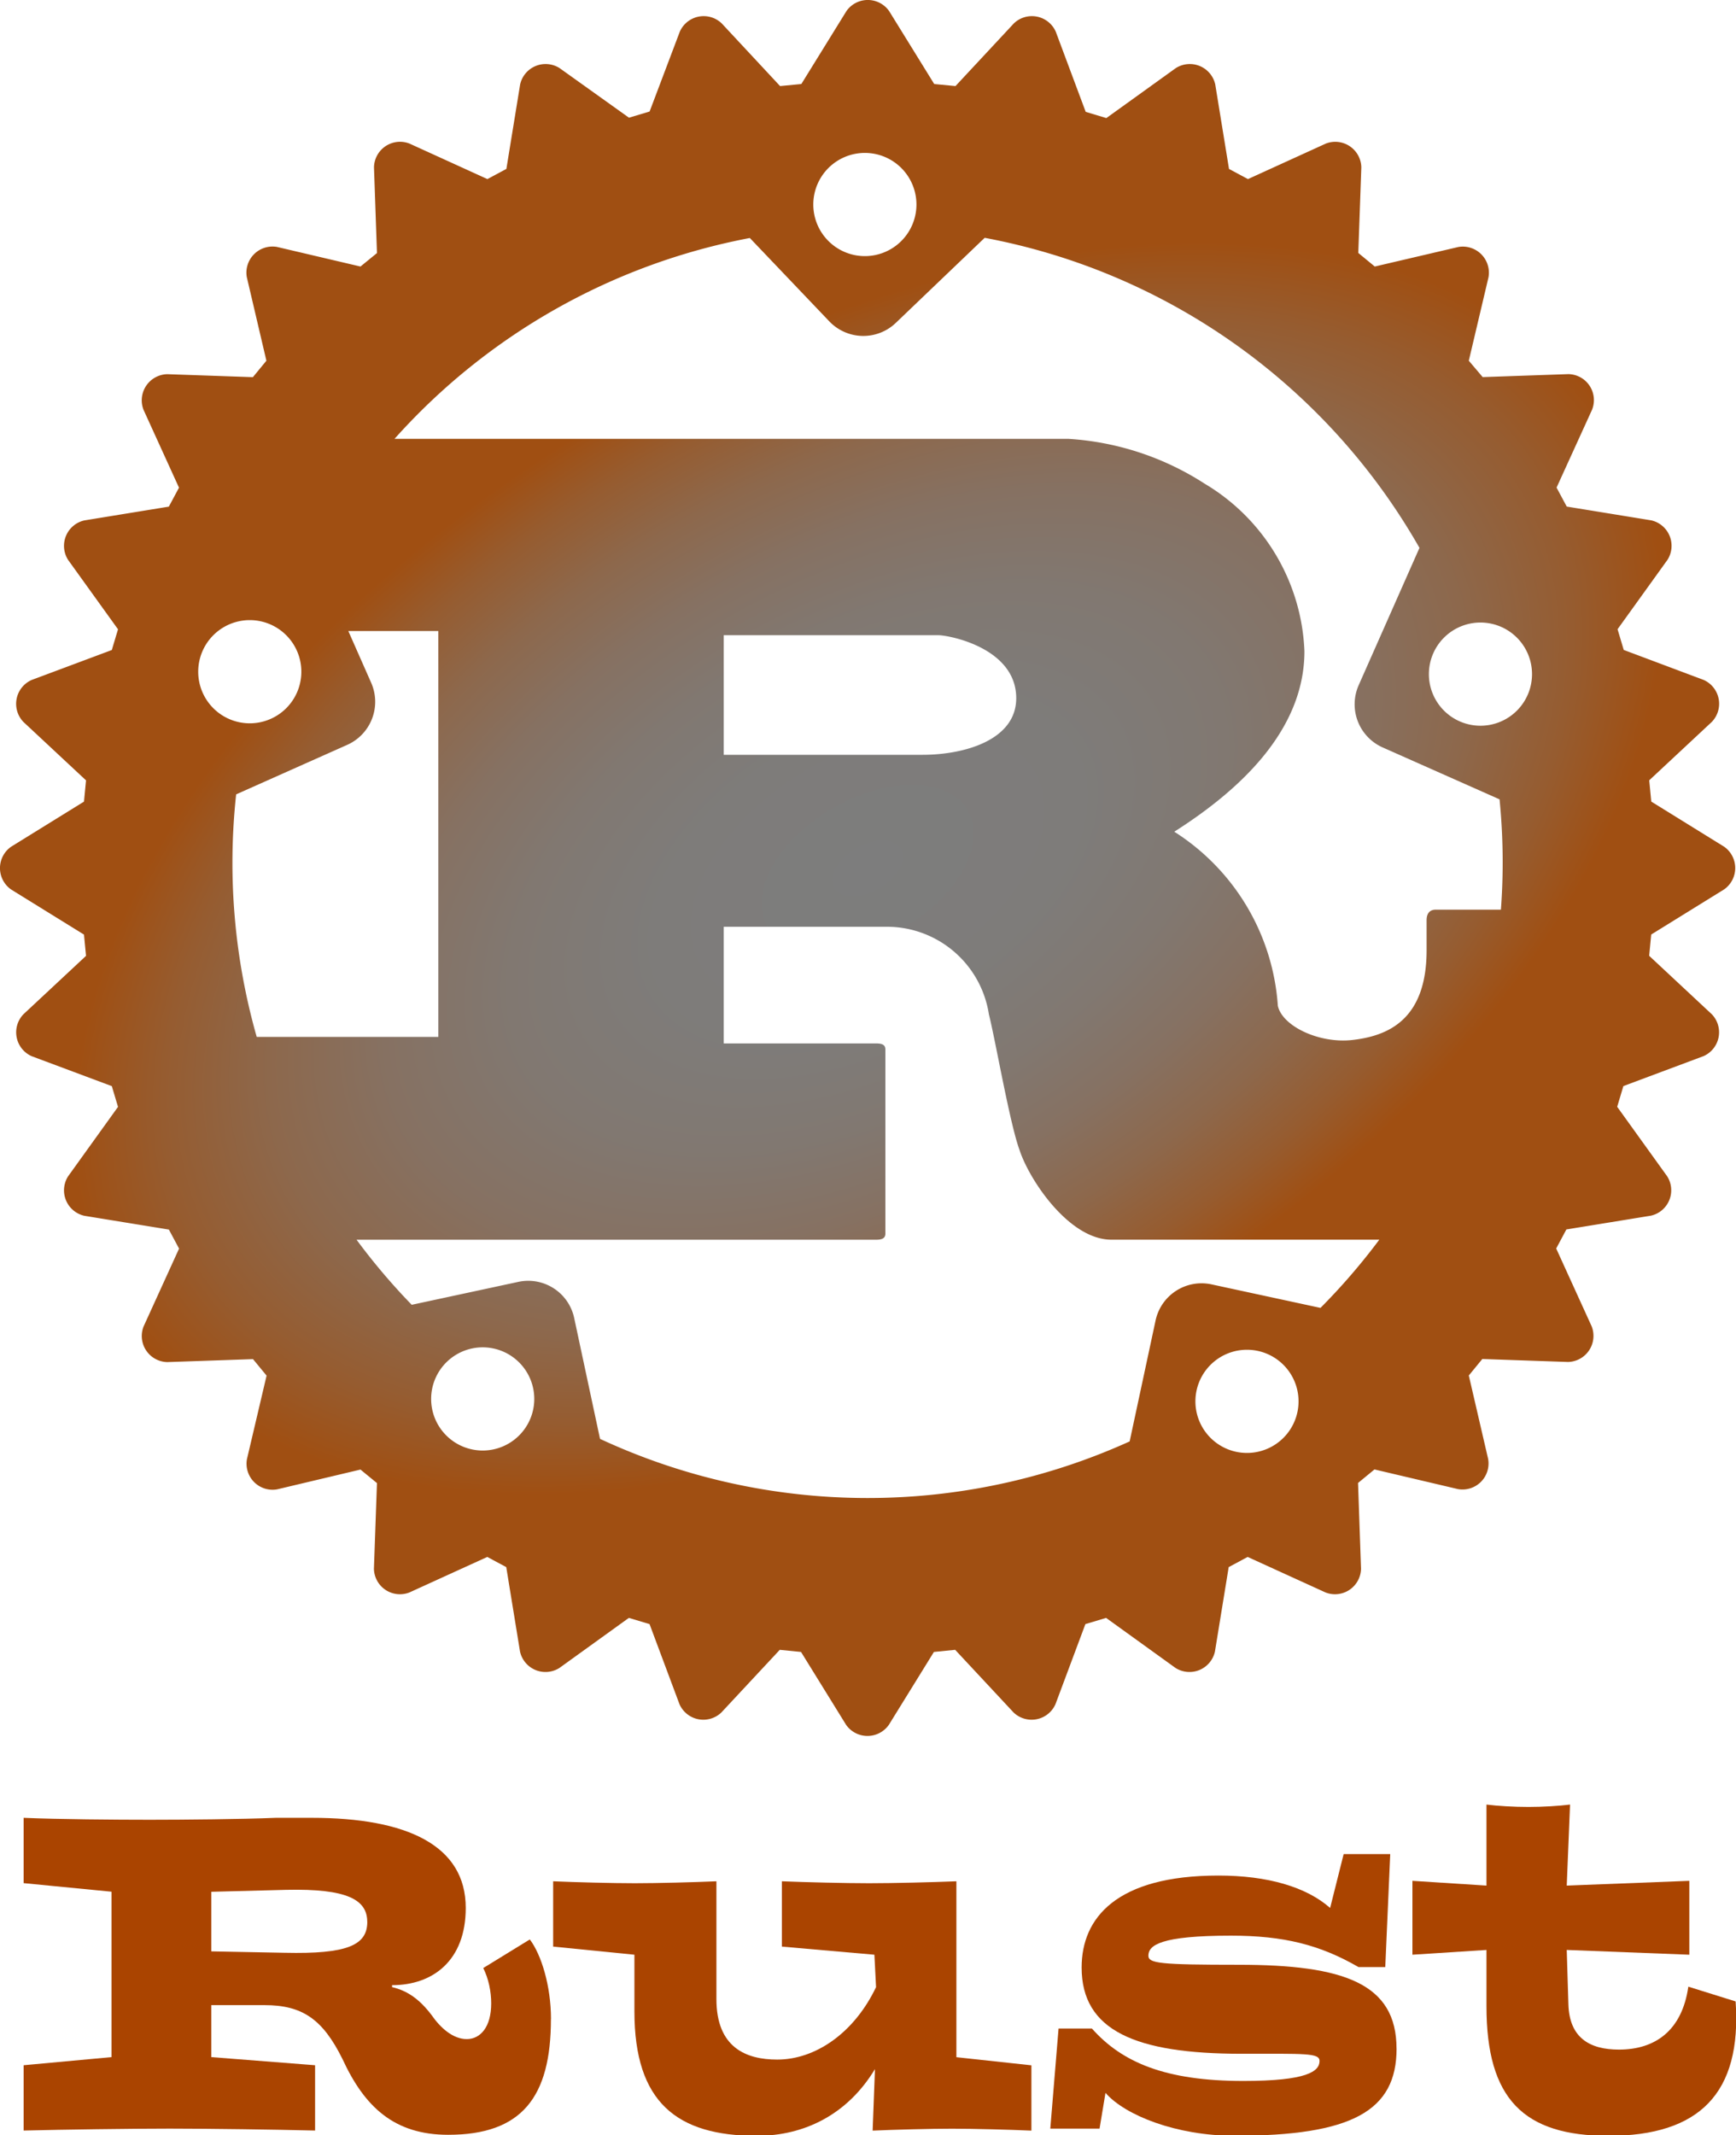
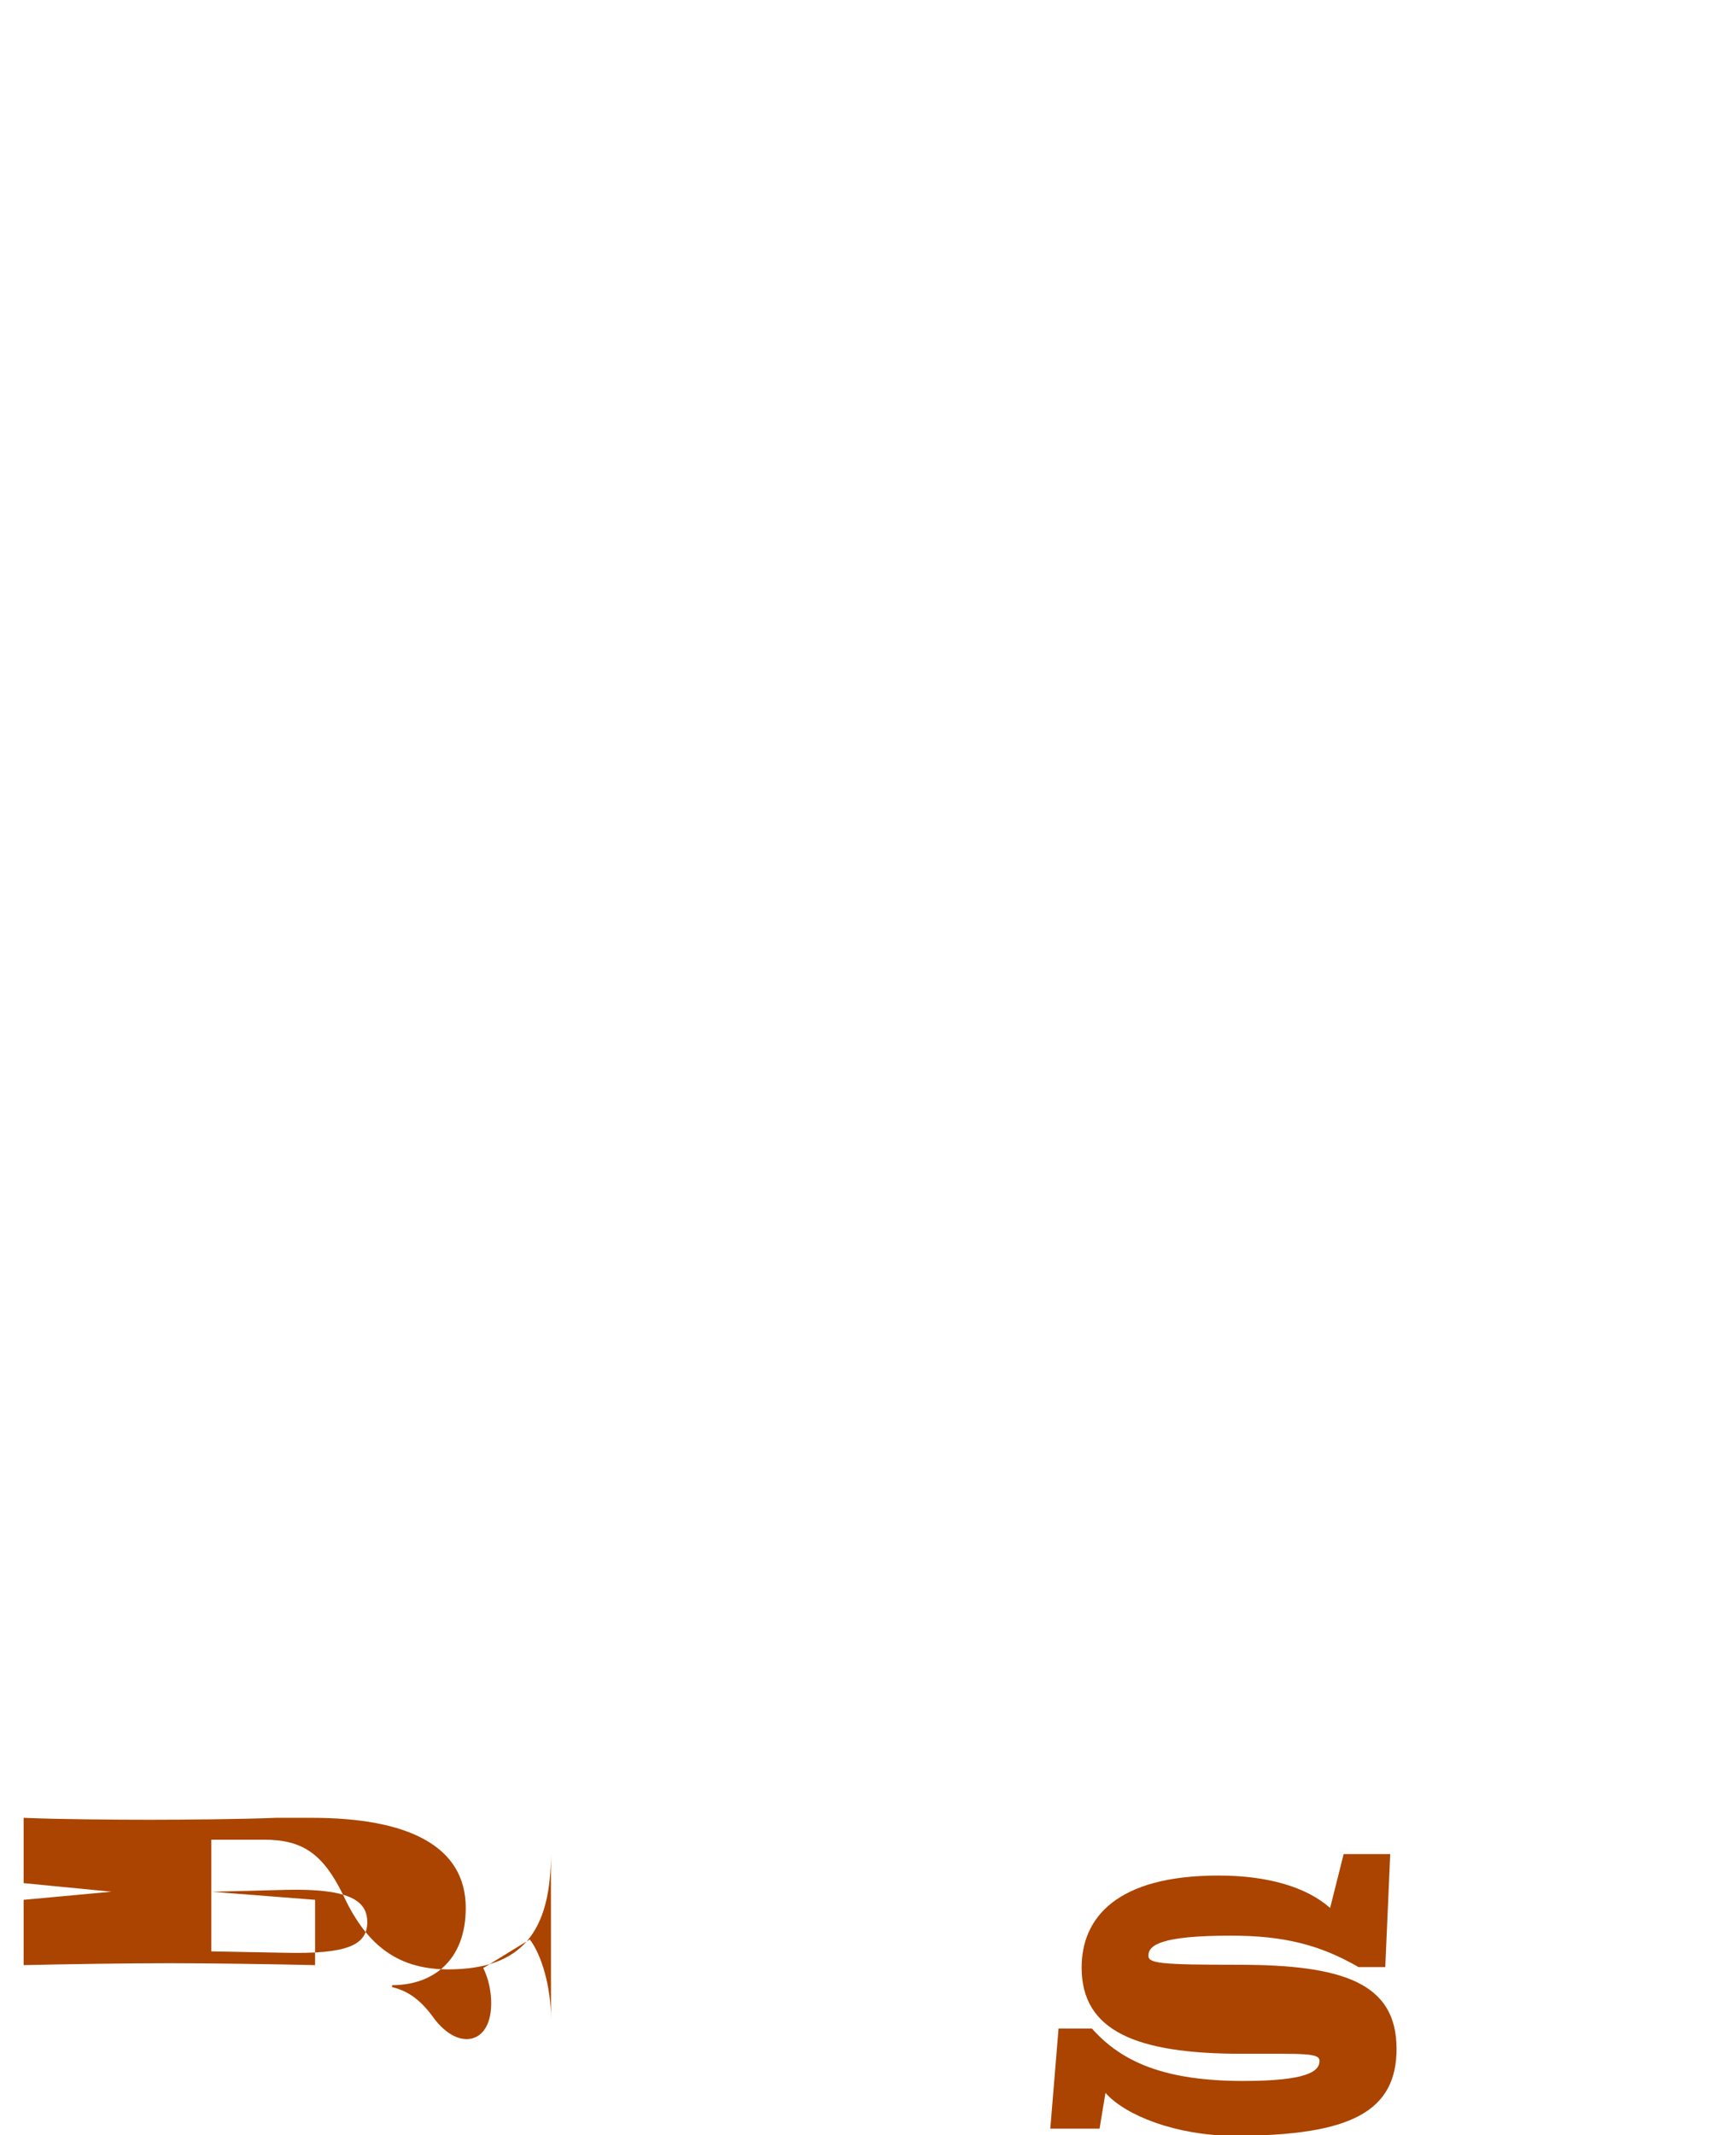
<svg xmlns="http://www.w3.org/2000/svg" xmlns:ns1="http://sodipodi.sourceforge.net/DTD/sodipodi-0.dtd" xmlns:ns2="http://www.inkscape.org/namespaces/inkscape" viewBox="0 0 28.009 34.431" version="1.1" id="svg30" ns1:docname="rust.svg" width="28.009" height="34.431" ns2:version="1.2 (dc2aeda, 2022-05-15)">
  <ns1:namedview id="namedview32" pagecolor="#ffffff" bordercolor="#666666" borderopacity="1.0" ns2:showpageshadow="2" ns2:pageopacity="0.0" ns2:pagecheckerboard="0" ns2:deskcolor="#d1d1d1" showgrid="false" ns2:zoom="5.90625" ns2:cx="12.783069" ns2:cy="-0.16931217" ns2:window-width="1250" ns2:window-height="906" ns2:window-x="1" ns2:window-y="38" ns2:window-maximized="0" ns2:current-layer="svg30" />
  <defs id="defs24">
    <radialGradient id="a" cx="16" cy="16" r="14" gradientTransform="matrix(0.866,-0.5,0.3,0.52,-4.658,13.684)" gradientUnits="userSpaceOnUse">
      <stop offset="0" stop-color="#7d7d7d" id="stop9" />
      <stop offset="0.267" stop-color="#7e7c7a" id="stop11" />
      <stop offset="0.45" stop-color="#817871" id="stop13" />
      <stop offset="0.608" stop-color="#867162" id="stop15" />
      <stop offset="0.753" stop-color="#8d684c" id="stop17" />
      <stop offset="0.886" stop-color="#965c30" id="stop19" />
      <stop offset="1" stop-color="#a04f12" id="stop21" />
    </radialGradient>
  </defs>
  <title id="title26">file_type_rust</title>
-   <path d="m 13.122,3.298 a 0.832,0.832 0 1 1 0.832,0.832 0.832,0.832 0 0 1 -0.832,-0.832 M 3.198,10.832 a 0.832,0.832 0 1 1 0.832,0.832 0.832,0.832 0 0 1 -0.832,-0.832 m 19.856,0.039 a 0.832,0.832 0 1 1 0.832,0.832 0.832,0.832 0 0 1 -0.832,-0.832 m -17.451,1.14 a 0.76,0.76 0 0 0 0.386,-1 l -0.369,-0.835 h 1.452 v 6.545 h -2.93 a 10.246,10.246 0 0 1 -0.332,-3.911 z m 6.074,0.161 v -1.929 h 3.458 c 0.179,0 1.261,0.206 1.261,1.016 0,0.672 -0.83,0.913 -1.513,0.913 z m -4.721,10.387 a 0.832,0.832 0 1 1 0.832,0.832 0.832,0.832 0 0 1 -0.832,-0.832 m 12.331,0.039 a 0.832,0.832 0 1 1 0.832,0.832 0.832,0.832 0 0 1 -0.832,-0.832 m 0.257,-1.887 a 0.759,0.759 0 0 0 -0.9,0.584 l -0.418,1.949 a 10.246,10.246 0 0 1 -8.545,-0.041 l -0.417,-1.949 a 0.758,0.758 0 0 0 -0.9,-0.583 l -1.721,0.37 a 10.246,10.246 0 0 1 -0.89,-1.049 h 8.374 c 0.095,0 0.158,-0.017 0.158,-0.1 v -2.966 c 0,-0.086 -0.063,-0.1 -0.158,-0.1 h -2.45 v -1.881 h 2.649 a 1.665,1.665 0 0 1 1.629,1.412 c 0.105,0.413 0.336,1.757 0.494,2.187 0.157,0.483 0.8,1.447 1.482,1.447 h 4.323 a 10.246,10.246 0 0 1 -0.949,1.1 z m 4.65,-7.821 a 10.246,10.246 0 0 1 0.022,1.779 h -1.051 c -0.105,0 -0.148,0.069 -0.148,0.172 v 0.483 c 0,1.136 -0.641,1.384 -1.2,1.447 -0.535,0.06 -1.128,-0.224 -1.2,-0.551 a 3.616,3.616 0 0 0 -1.671,-2.808 c 1.03,-0.654 2.1,-1.619 2.1,-2.911 a 3.293,3.293 0 0 0 -1.608,-2.7 4.562,4.562 0 0 0 -2.2,-0.724 H 6.365 a 10.246,10.246 0 0 1 5.733,-3.239 l 1.282,1.344 a 0.758,0.758 0 0 0 1.073,0.025 l 1.434,-1.372 a 10.246,10.246 0 0 1 7.015,5 l -0.982,2.217 a 0.761,0.761 0 0 0 0.386,1 z m 2.448,0.036 -0.033,-0.343 1.011,-0.943 a 0.421,0.421 0 0 0 -0.134,-0.676 l -1.288,-0.483 -0.1,-0.334 0.806,-1.12 a 0.421,0.421 0 0 0 -0.263,-0.636 l -1.363,-0.222 -0.164,-0.306 0.573,-1.257 a 0.419,0.419 0 0 0 -0.382,-0.573 l -1.383,0.048 -0.224,-0.264 0.318,-1.347 a 0.421,0.421 0 0 0 -0.487,-0.487 l -1.348,0.315 -0.266,-0.219 0.049,-1.381 a 0.421,0.421 0 0 0 -0.572,-0.383 l -1.257,0.573 -0.306,-0.164 -0.222,-1.363 a 0.421,0.421 0 0 0 -0.636,-0.263 l -1.121,0.806 -0.333,-0.1 -0.483,-1.293 a 0.421,0.421 0 0 0 -0.675,-0.135 l -0.943,1.012 -0.343,-0.033 -0.728,-1.177 a 0.421,0.421 0 0 0 -0.688,0 l -0.728,1.177 -0.343,0.033 -0.943,-1.012 a 0.421,0.421 0 0 0 -0.675,0.135 l -0.487,1.287 -0.333,0.1 -1.12,-0.8 a 0.421,0.421 0 0 0 -0.636,0.263 l -0.222,1.363 -0.306,0.164 -1.258,-0.573 a 0.42,0.42 0 0 0 -0.572,0.383 l 0.048,1.383 -0.266,0.217 -1.347,-0.316 a 0.421,0.421 0 0 0 -0.487,0.487 l 0.316,1.348 -0.218,0.265 -1.382,-0.048 a 0.422,0.422 0 0 0 -0.383,0.573 l 0.573,1.257 -0.164,0.306 -1.363,0.222 a 0.421,0.421 0 0 0 -0.263,0.636 l 0.806,1.12 -0.1,0.334 -1.293,0.483 a 0.421,0.421 0 0 0 -0.134,0.676 l 1.011,0.943 -0.033,0.343 -1.177,0.728 a 0.421,0.421 0 0 0 0,0.688 l 1.177,0.728 0.033,0.343 -1.011,0.943 a 0.421,0.421 0 0 0 0.134,0.675 l 1.293,0.483 0.1,0.334 -0.806,1.121 a 0.421,0.421 0 0 0 0.264,0.636 l 1.363,0.222 0.164,0.307 -0.573,1.257 a 0.421,0.421 0 0 0 0.383,0.573 l 1.383,-0.048 0.219,0.266 -0.317,1.348 a 0.42,0.42 0 0 0 0.487,0.486 l 1.345,-0.319 0.266,0.218 -0.049,1.382 a 0.42,0.42 0 0 0 0.572,0.382 l 1.257,-0.573 0.306,0.164 0.222,1.362 a 0.421,0.421 0 0 0 0.636,0.264 l 1.12,-0.807 0.334,0.1 0.483,1.292 a 0.421,0.421 0 0 0 0.675,0.134 l 0.943,-1.011 0.343,0.034 0.728,1.177 a 0.422,0.422 0 0 0 0.688,0 l 0.728,-1.177 0.343,-0.034 0.943,1.011 a 0.421,0.421 0 0 0 0.675,-0.134 l 0.483,-1.292 0.334,-0.1 1.12,0.807 a 0.421,0.421 0 0 0 0.636,-0.264 l 0.222,-1.362 0.306,-0.164 1.257,0.573 a 0.42,0.42 0 0 0 0.572,-0.382 l -0.048,-1.384 0.265,-0.218 1.347,0.317 a 0.42,0.42 0 0 0 0.487,-0.486 l -0.312,-1.346 0.218,-0.266 1.383,0.048 a 0.421,0.421 0 0 0 0.382,-0.573 l -0.573,-1.257 0.164,-0.307 1.363,-0.222 a 0.42,0.42 0 0 0 0.263,-0.636 l -0.806,-1.12 0.1,-0.334 1.293,-0.483 a 0.42,0.42 0 0 0 0.134,-0.675 l -1.011,-0.943 0.033,-0.343 1.177,-0.728 a 0.421,0.421 0 0 0 0,-0.688 z" style="fill:url(#a)" id="path28" />
  <g aria-label="Rust" transform="scale(0.833,1.201)" id="text192" style="font-weight:bold;font-size:6.4px;line-height:1.25;font-family:Flow;-inkscape-font-specification:'Flow, Bold';text-align:center;text-anchor:middle;fill:#aa4400">
-     <path d="m 10.672,27.11 c 0,-0.442 -0.186,-0.864 -0.41,-1.069 l -0.902,0.384 c 0.102,0.141 0.154,0.314 0.154,0.474 0,0.32 -0.211,0.48 -0.474,0.48 -0.269,0 -0.512,-0.154 -0.678,-0.32 -0.25,-0.23 -0.493,-0.333 -0.768,-0.378 0,0 0,-0.013 0,-0.026 0.794,0 1.427,-0.333 1.427,-1.037 0,-0.838 -1.133,-1.21 -2.982,-1.21 h -0.698 c -0.653,0.019 -1.792,0.026 -2.438,0.026 -0.653,0 -1.792,-0.006 -2.445,-0.026 v 0.877 l 1.702,0.115 v 2.221 l -1.702,0.109 v 0.877 c 0.755,-0.013 2.074,-0.026 2.829,-0.026 0.749,0 2.061,0.013 2.816,0.026 v -0.877 l -2.01,-0.109 v -0.698 h 1.03 c 0.73,0 1.126,0.186 1.51,0.723 0.429,0.646 1.005,1.018 2.048,1.018 1.427,0 1.99,-0.506 1.99,-1.555 z m -3.558,-1.306 c 0,0.314 -0.384,0.435 -1.6,0.416 l -1.421,-0.019 v -0.8 l 1.446,-0.026 c 1.19,-0.019 1.574,0.134 1.574,0.429 z" style="font-family:Zapata;-inkscape-font-specification:'Zapata Bold'" id="path2453" />
-     <path d="m 19.977,28.608 v -0.877 l -1.453,-0.109 v -2.362 c -0.454,0.013 -1.235,0.026 -1.69,0.026 -0.448,0 -1.235,-0.013 -1.69,-0.026 v 0.877 l 1.792,0.109 0.032,0.435 c -0.422,0.614 -1.171,0.973 -1.914,0.973 -0.602,0 -1.178,-0.16 -1.178,-0.813 v -1.581 c -0.422,0.013 -1.158,0.026 -1.581,0.026 -0.422,0 -1.158,-0.013 -1.581,-0.026 v 0.877 l 1.574,0.109 v 0.762 c 0,1.222 0.826,1.67 2.368,1.67 0.928,0 1.76,-0.288 2.291,-0.896 l -0.045,0.826 c 0.416,-0.013 1.126,-0.026 1.536,-0.026 0.41,0 1.126,0.013 1.536,0.026 z" style="font-family:Zapata;-inkscape-font-specification:'Zapata Bold'" id="path2455" />
+     <path d="m 10.672,27.11 c 0,-0.442 -0.186,-0.864 -0.41,-1.069 l -0.902,0.384 c 0.102,0.141 0.154,0.314 0.154,0.474 0,0.32 -0.211,0.48 -0.474,0.48 -0.269,0 -0.512,-0.154 -0.678,-0.32 -0.25,-0.23 -0.493,-0.333 -0.768,-0.378 0,0 0,-0.013 0,-0.026 0.794,0 1.427,-0.333 1.427,-1.037 0,-0.838 -1.133,-1.21 -2.982,-1.21 h -0.698 c -0.653,0.019 -1.792,0.026 -2.438,0.026 -0.653,0 -1.792,-0.006 -2.445,-0.026 v 0.877 l 1.702,0.115 l -1.702,0.109 v 0.877 c 0.755,-0.013 2.074,-0.026 2.829,-0.026 0.749,0 2.061,0.013 2.816,0.026 v -0.877 l -2.01,-0.109 v -0.698 h 1.03 c 0.73,0 1.126,0.186 1.51,0.723 0.429,0.646 1.005,1.018 2.048,1.018 1.427,0 1.99,-0.506 1.99,-1.555 z m -3.558,-1.306 c 0,0.314 -0.384,0.435 -1.6,0.416 l -1.421,-0.019 v -0.8 l 1.446,-0.026 c 1.19,-0.019 1.574,0.134 1.574,0.429 z" style="font-family:Zapata;-inkscape-font-specification:'Zapata Bold'" id="path2453" />
    <path d="m 27.049,27.507 c 0,-0.877 -1.024,-1.126 -3.059,-1.126 -1.523,0 -1.747,-0.019 -1.747,-0.122 0,-0.141 0.237,-0.269 1.6,-0.269 1.018,0 1.722,0.122 2.47,0.422 h 0.518 l 0.096,-1.517 h -0.902 l -0.262,0.723 c -0.461,-0.282 -1.21,-0.435 -2.163,-0.435 -1.978,0 -2.65,0.57 -2.65,1.235 0,0.845 1.037,1.158 3.098,1.158 1.216,0 1.51,-0.013 1.51,0.096 0,0.141 -0.243,0.269 -1.478,0.269 -1.51,0 -2.349,-0.25 -2.931,-0.704 h -0.646 l -0.16,1.344 h 0.954 l 0.115,-0.48 c 0.378,0.301 1.37,0.576 2.502,0.576 2.272,0 3.136,-0.333 3.136,-1.171 z" style="font-family:Zapata;-inkscape-font-specification:'Zapata Bold'" id="path2457" />
-     <path d="m 33.616,26.873 -0.915,-0.198 c -0.122,0.589 -0.64,0.845 -1.344,0.845 -0.57,0 -0.96,-0.16 -0.979,-0.608 l -0.032,-0.73 2.374,0.064 v -0.992 l -2.374,0.064 0.064,-1.088 c -0.218,0.019 -0.525,0.032 -0.806,0.032 -0.288,0 -0.595,-0.013 -0.813,-0.032 v 1.088 l -1.434,-0.064 v 0.992 l 1.434,-0.064 v 0.755 c 0,1.248 0.723,1.741 2.362,1.741 1.76,0 2.586,-0.57 2.464,-1.805 z" style="font-family:Zapata;-inkscape-font-specification:'Zapata Bold'" id="path2459" />
  </g>
</svg>